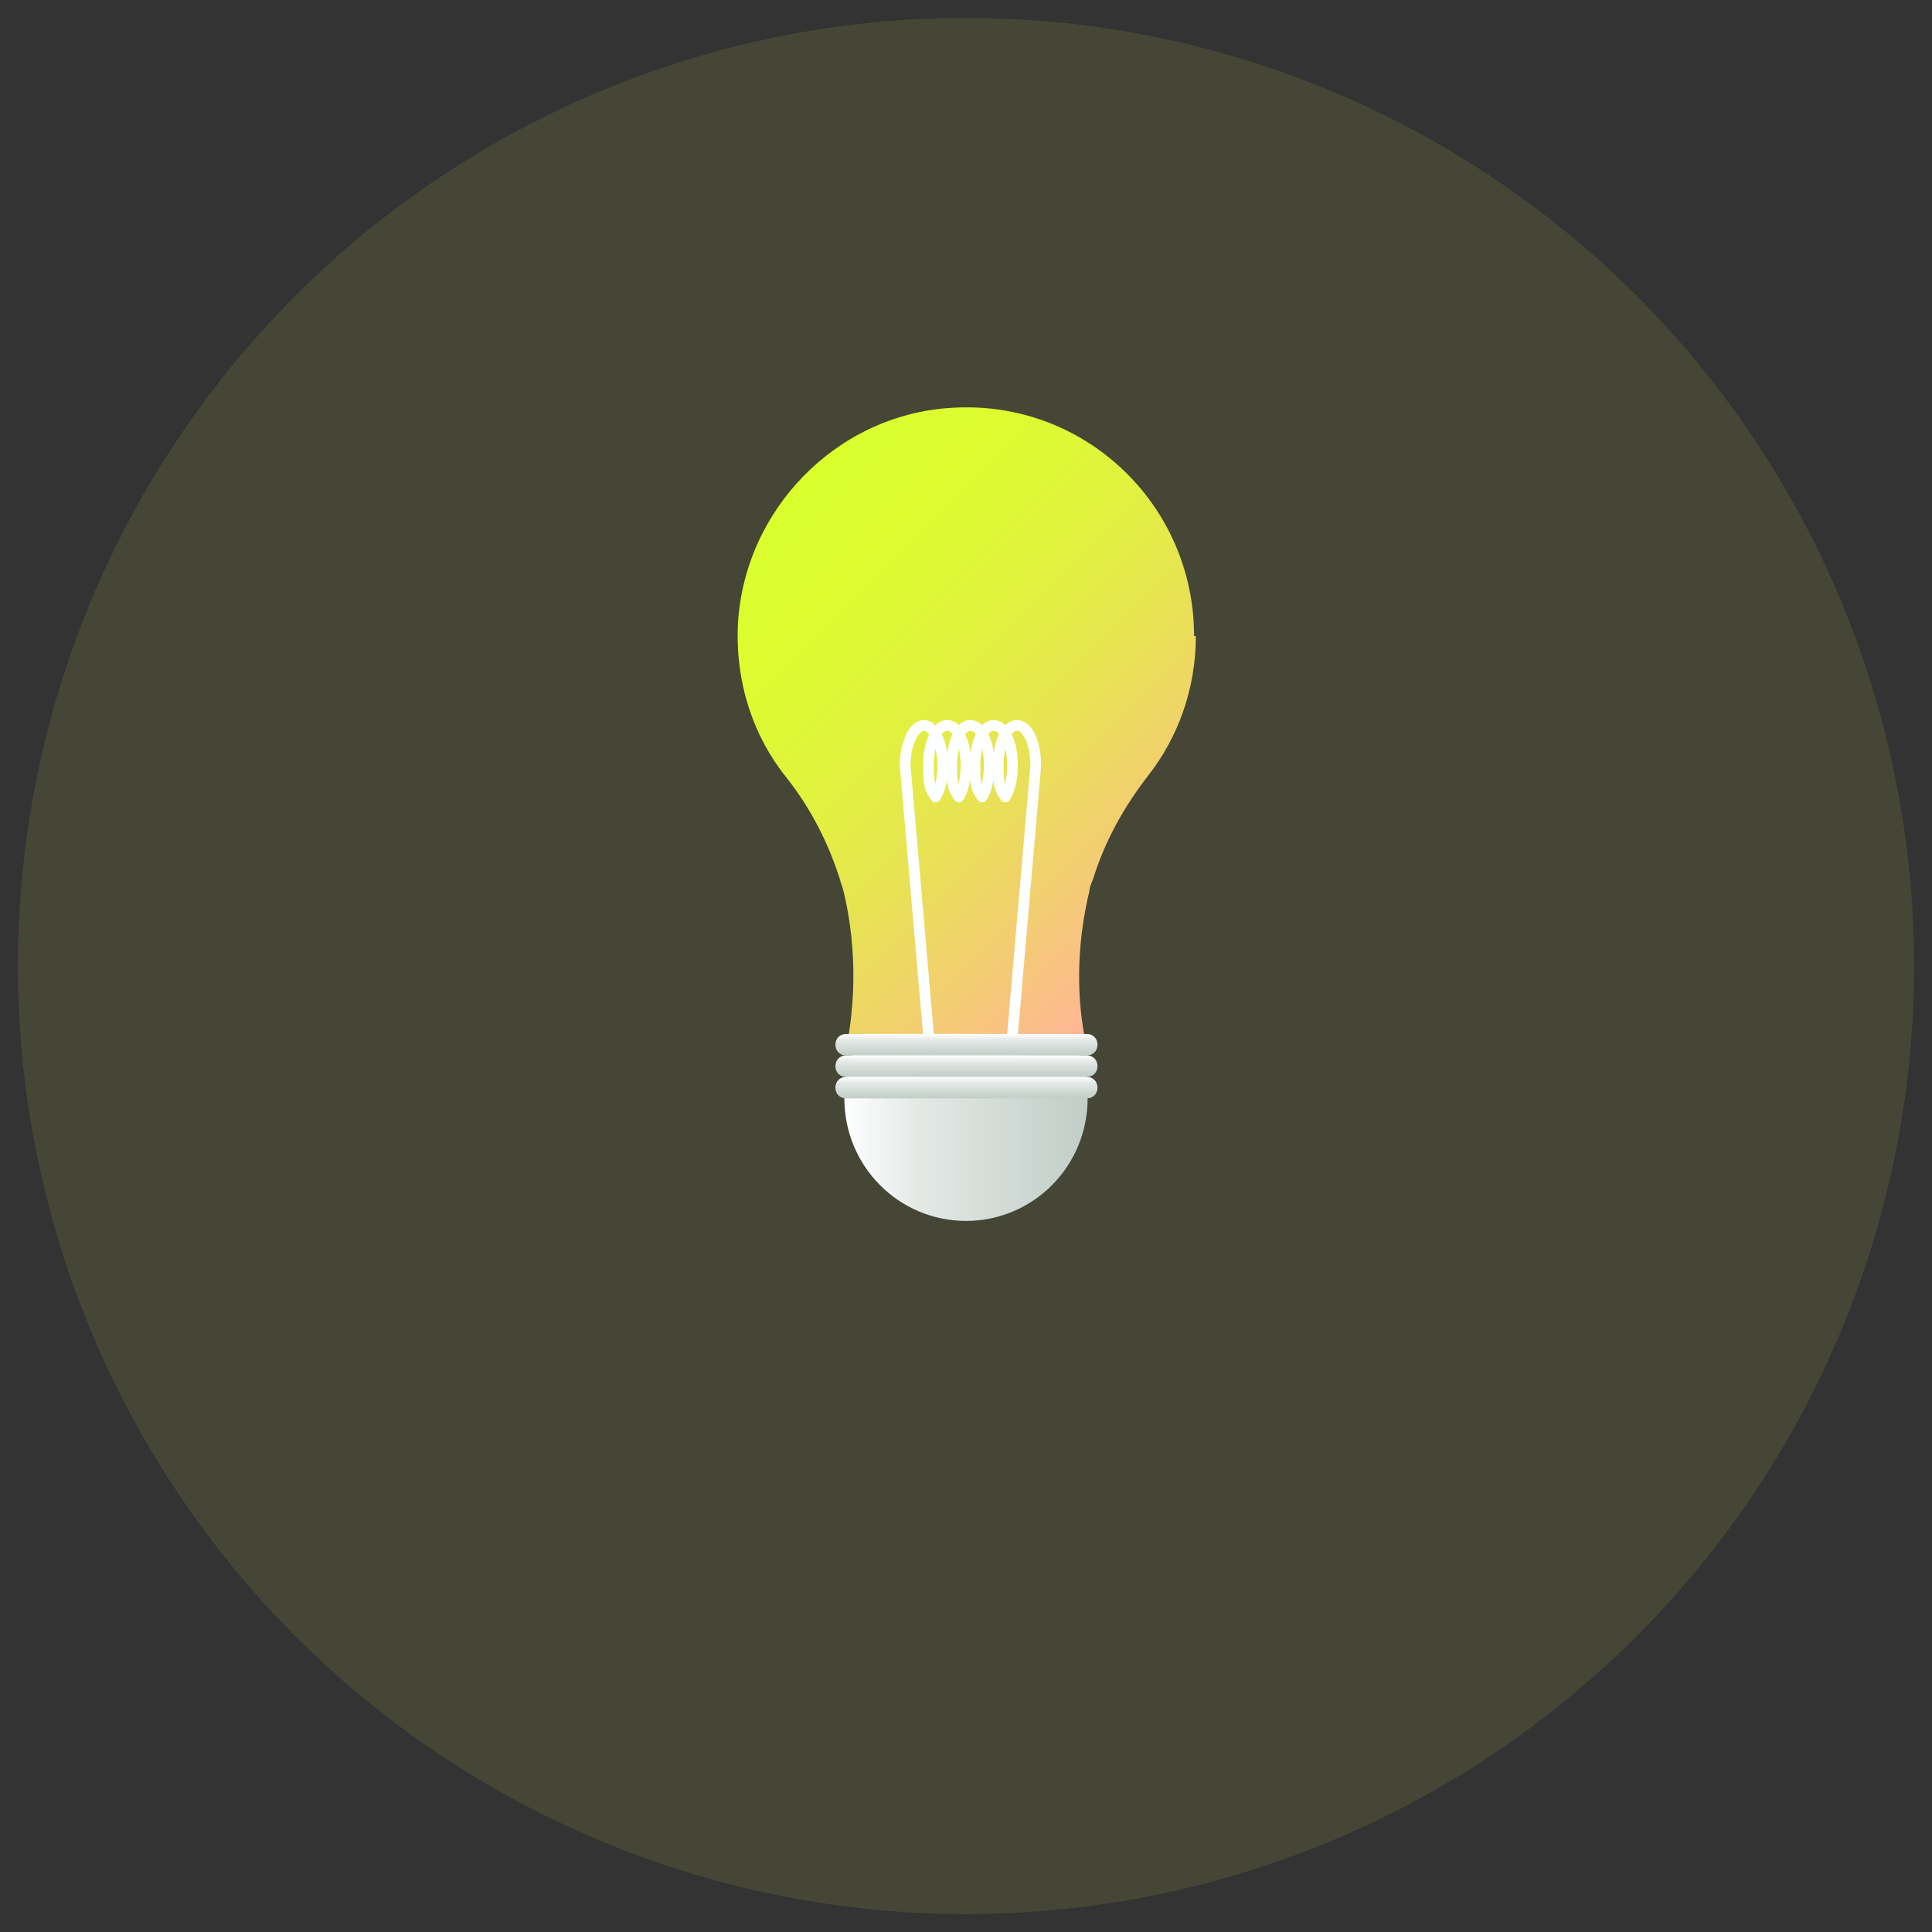
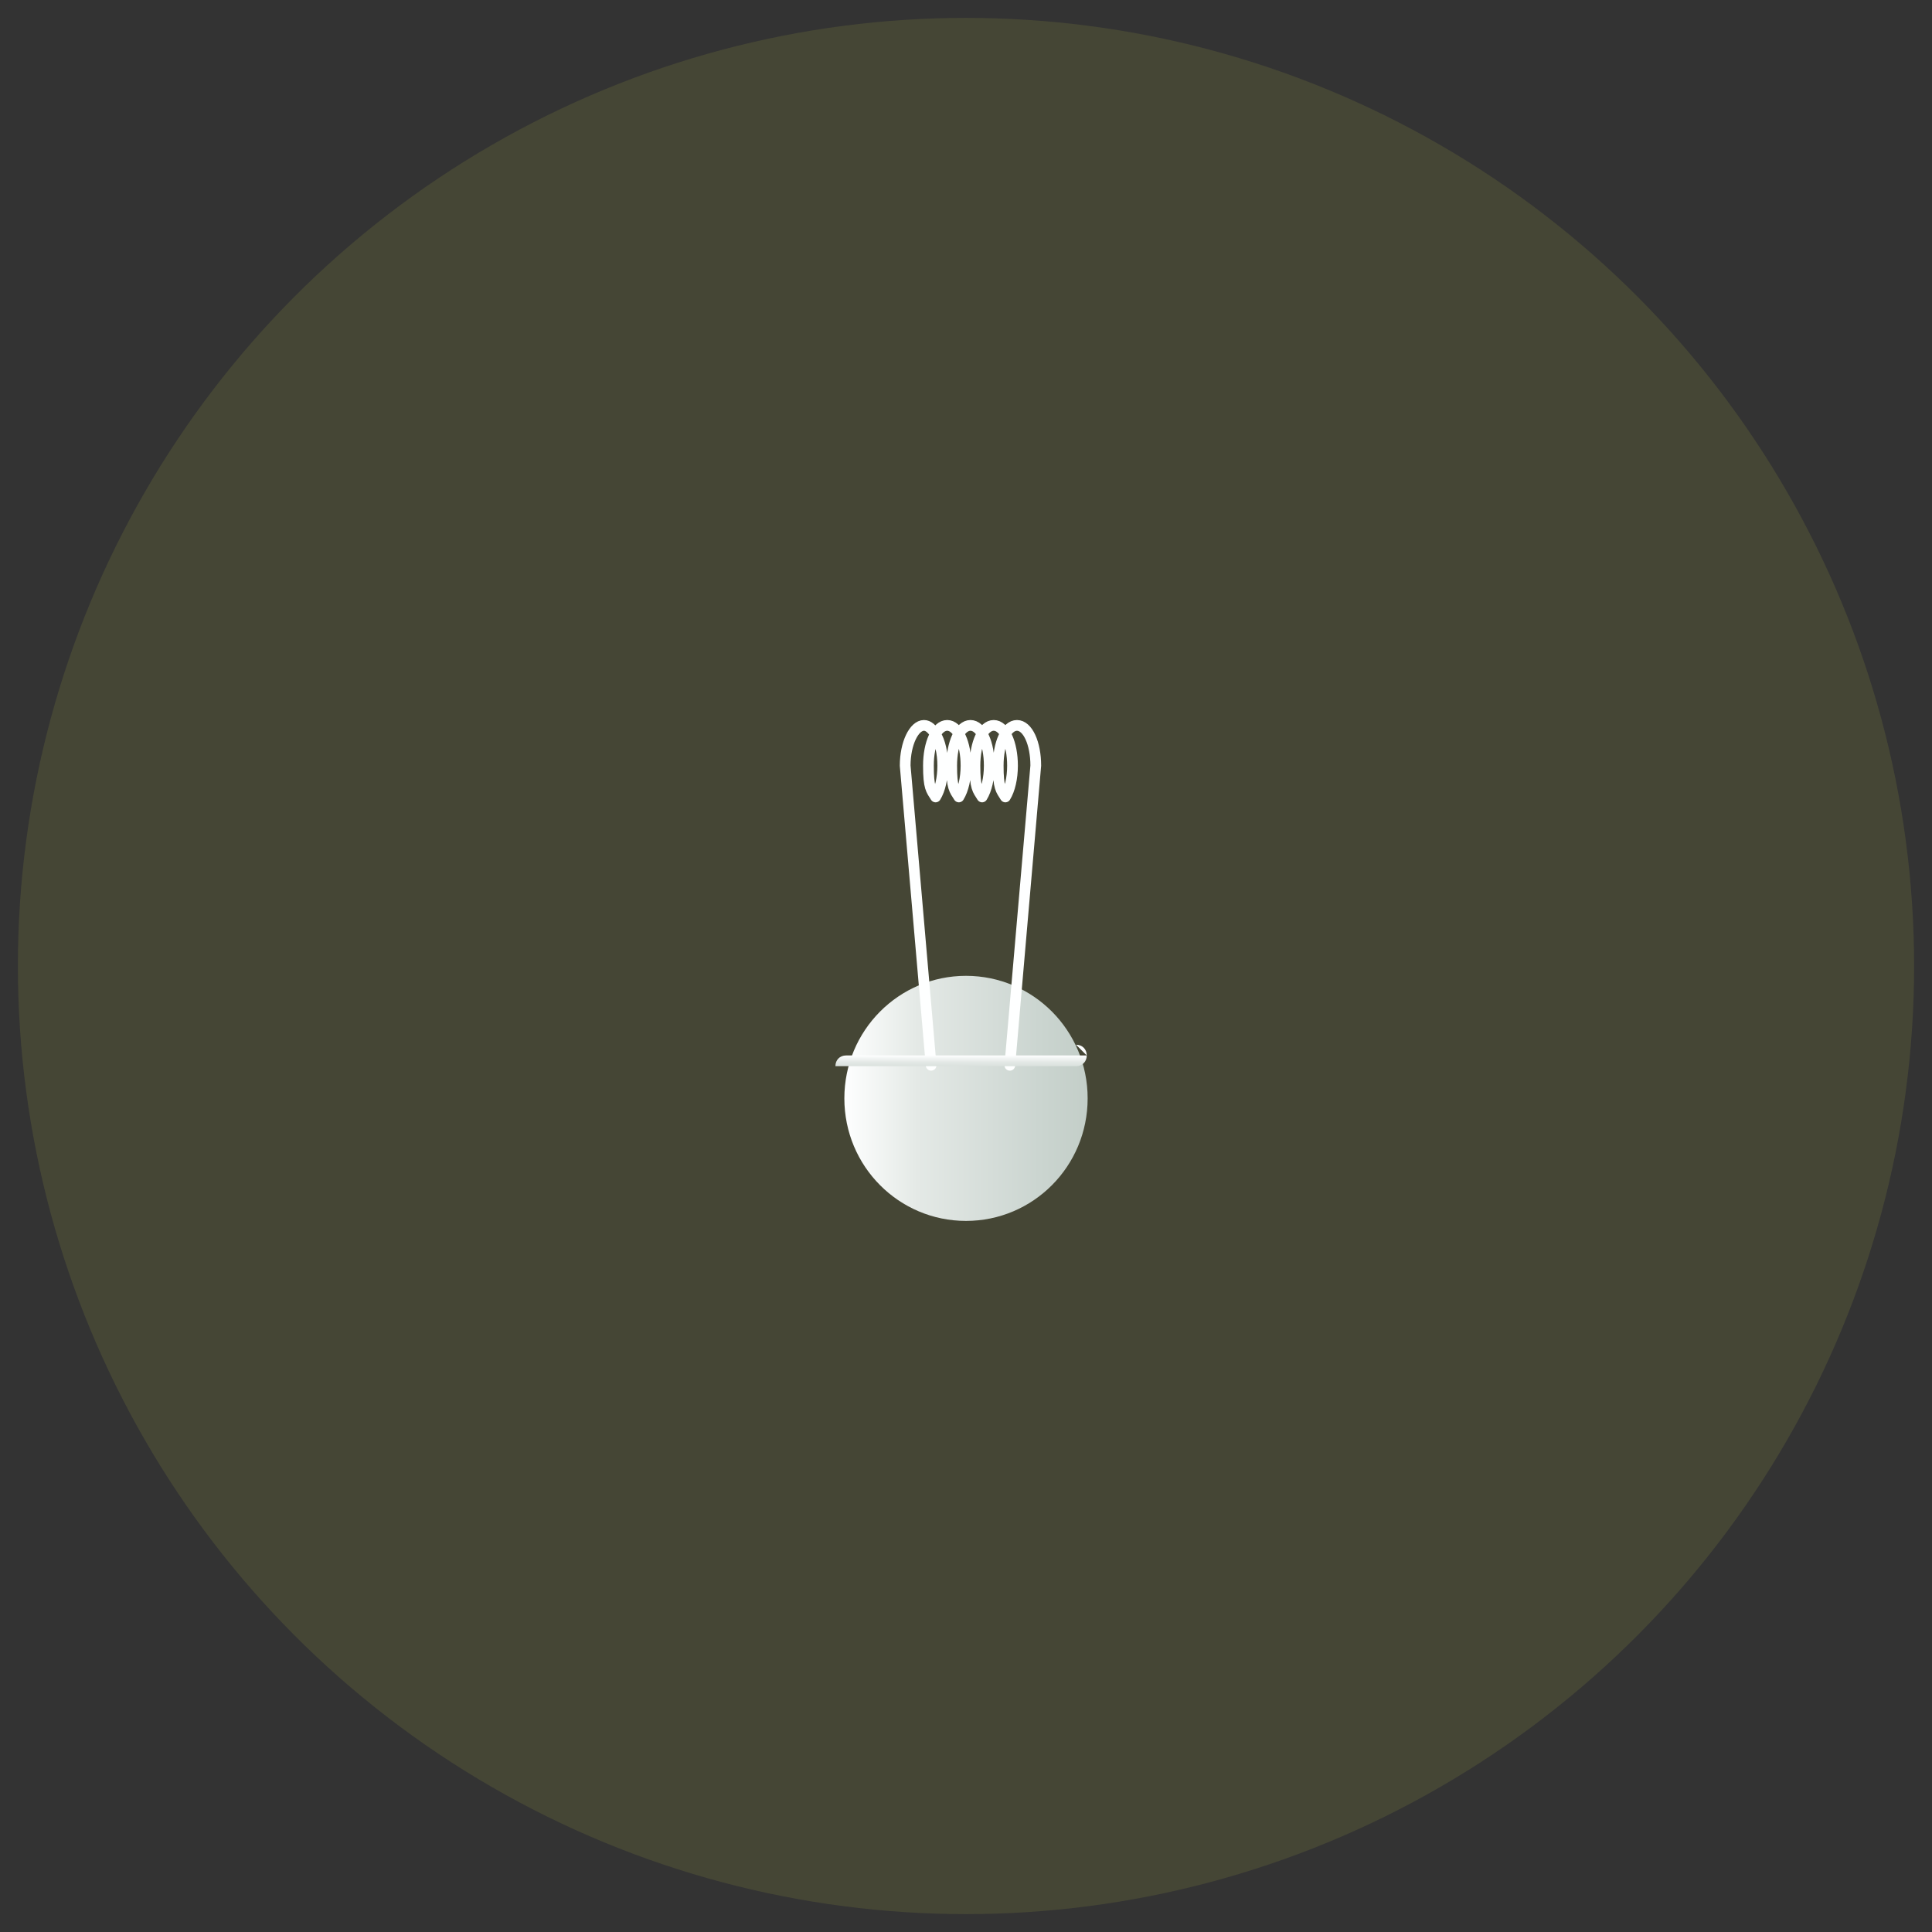
<svg xmlns="http://www.w3.org/2000/svg" viewBox="0 0 216 216">
  <rect x="0" y="0" width="216" height="216" fill="#333333" stroke="none" />
  <defs>
    <linearGradient id="a" x1="94.4" y1="95.2" x2="121.6" y2="95.2" gradientTransform="matrix(1 0 0 -1 0 218)" gradientUnits="userSpaceOnUse">
      <stop offset="0" stop-color="#feffff" />
      <stop offset=".3" stop-color="#e4e9e6" />
      <stop offset=".8" stop-color="#cbd5d0" />
      <stop offset="1" stop-color="#c3cec8" />
    </linearGradient>
    <linearGradient id="b" x1="84.5" y1="159.5" x2="131.5" y2="112.8" gradientTransform="matrix(1 0 0 -1 0 218)" gradientUnits="userSpaceOnUse">
      <stop offset="0" stop-color="#dbff2d" />
      <stop offset=".2" stop-color="#dcfb31" />
      <stop offset=".4" stop-color="#e1f23e" />
      <stop offset=".6" stop-color="#e8e254" />
      <stop offset=".8" stop-color="#f3cd72" />
      <stop offset="1" stop-color="#ffb694" />
    </linearGradient>
    <linearGradient id="c" x1="108" y1="102.4" x2="108" y2="100" gradientTransform="matrix(1 0 0 -1 0 218)" gradientUnits="userSpaceOnUse">
      <stop offset="0" stop-color="#feffff" />
      <stop offset=".3" stop-color="#e4e9e6" />
      <stop offset=".8" stop-color="#cbd5d0" />
      <stop offset="1" stop-color="#c3cec8" />
    </linearGradient>
    <linearGradient id="d" x1="108" y1="100" x2="108" y2="97.6" gradientTransform="matrix(1 0 0 -1 0 218)" gradientUnits="userSpaceOnUse">
      <stop offset="0" stop-color="#feffff" />
      <stop offset=".3" stop-color="#e4e9e6" />
      <stop offset=".8" stop-color="#cbd5d0" />
      <stop offset="1" stop-color="#c3cec8" />
    </linearGradient>
    <linearGradient id="e" x1="108" y1="97.6" x2="108" y2="95.2" gradientTransform="matrix(1 0 0 -1 0 218)" gradientUnits="userSpaceOnUse">
      <stop offset="0" stop-color="#feffff" />
      <stop offset=".3" stop-color="#e4e9e6" />
      <stop offset=".8" stop-color="#cbd5d0" />
      <stop offset="1" stop-color="#c3cec8" />
    </linearGradient>
  </defs>
  <circle cx="108" cy="108" r="106" fill="#e8f048" fill-opacity=".1" />
  <path d="M108 136.5c7.5 0 13.6-6.1 13.6-13.7s-6.1-13.7-13.6-13.7-13.6 6.1-13.6 13.7 6.1 13.7 13.6 13.7z" fill="url(#a)" />
-   <path d="M133.5 71.1c0-14.7-12.3-26.5-27.2-25.5-12.8.8-23.1 11.4-23.8 24.2-.3 6.5 1.7 12.5 5.4 17.1 2.7 3.4 4.7 7.3 6 11.4.1.4.3.9.4 1.3 1.3 5.4 1.4 10.9.6 16h26.3c-.9-5.1-.7-10.6.6-16 0-.4.2-.8.4-1.3 1.3-4.2 3.4-8 6.1-11.5 3.4-4.3 5.4-9.8 5.4-15.7z" fill="url(#b)" />
  <path d="M112.9 119.1l2.9-33.5c0-2.5-.9-4.5-2.1-4.5s-2.1 2-2.1 4.5.3 2.7.8 3.5c.5-.8.8-2.1.8-3.5 0-2.5-.9-4.5-2.1-4.5s-2.1 2-2.1 4.5.3 2.7.8 3.5c.5-.8.8-2.1.8-3.5 0-2.5-.9-4.5-2.1-4.5s-2.1 2-2.1 4.5.3 2.7.8 3.5c.5-.8.8-2.1.8-3.5 0-2.5-.9-4.5-2.1-4.5s-2.1 2-2.1 4.5.3 2.7.8 3.5c.5-.8.8-2.1.8-3.5s-.3-2.7-.8-3.5c-.4-.6-.8-1-1.3-1-1.1 0-2.1 2-2.1 4.5l2.9 33.5" fill="none" stroke="#feffff" stroke-linecap="round" stroke-linejoin="round" stroke-width="1.2" />
-   <path d="M121.5 115.6H94.6c-.7 0-1.2.5-1.2 1.2s.5 1.2 1.2 1.2h26.9c.7 0 1.2-.5 1.2-1.2s-.5-1.2-1.2-1.2z" fill="url(#c)" />
-   <path d="M121.5 118H94.6c-.7 0-1.2.5-1.2 1.2s.5 1.2 1.2 1.2h26.9c.7 0 1.2-.5 1.2-1.2s-.5-1.2-1.2-1.2z" fill="url(#d)" />
-   <path d="M121.5 120.4H94.6c-.7 0-1.2.5-1.2 1.2s.5 1.2 1.2 1.2h26.9c.7 0 1.2-.5 1.2-1.2s-.5-1.2-1.2-1.2z" fill="url(#e)" />
+   <path d="M121.5 118H94.6c-.7 0-1.2.5-1.2 1.2h26.9c.7 0 1.2-.5 1.2-1.2s-.5-1.2-1.2-1.2z" fill="url(#d)" />
</svg>